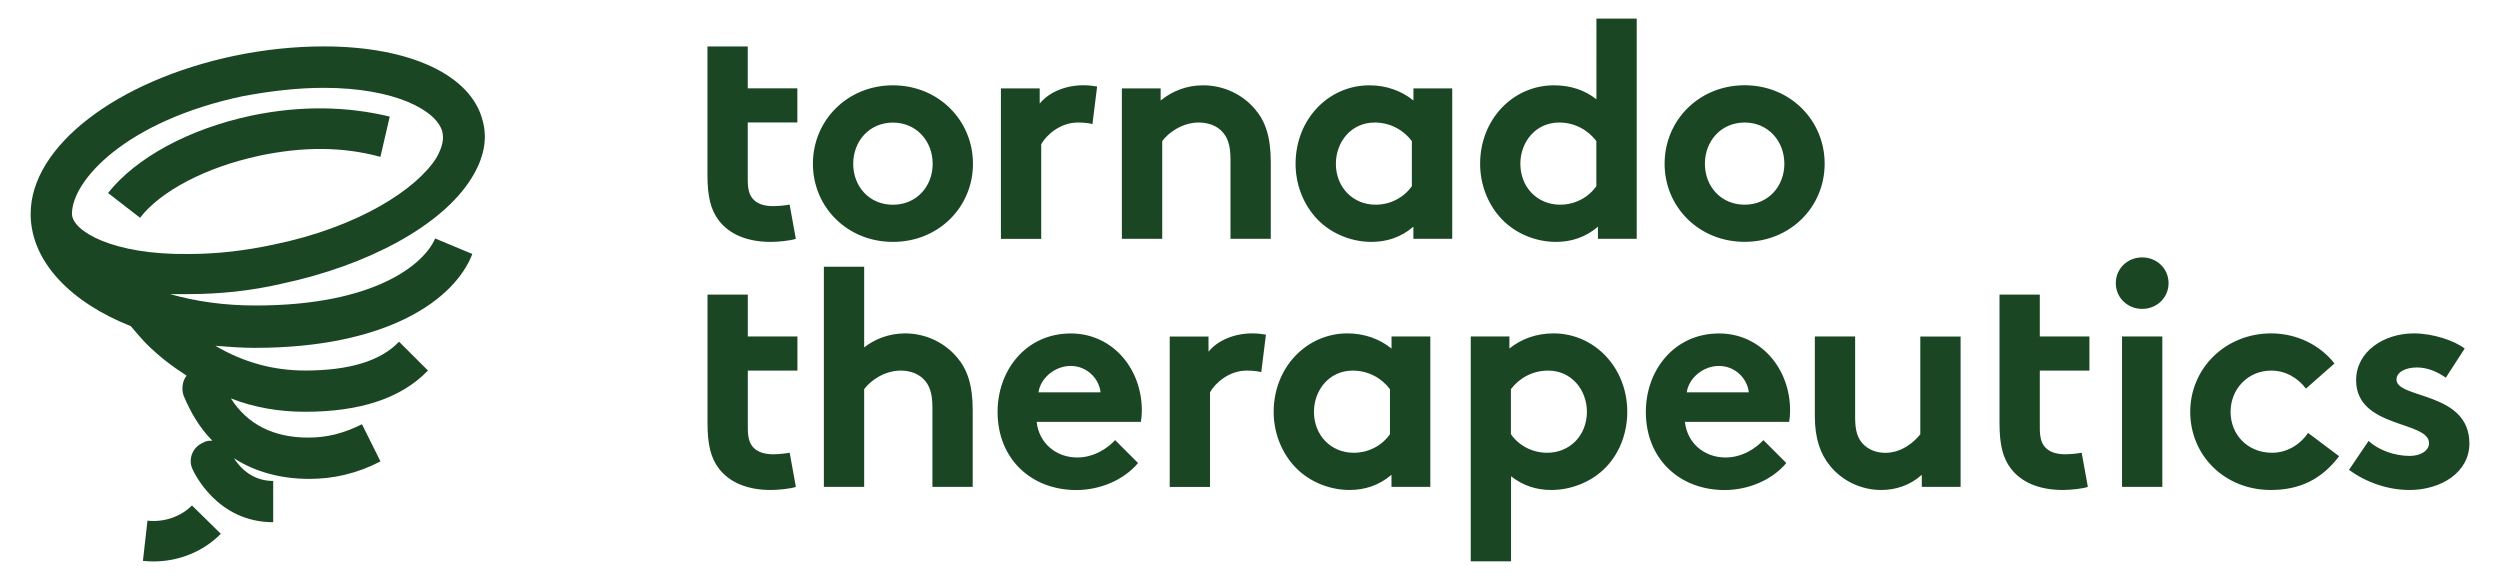
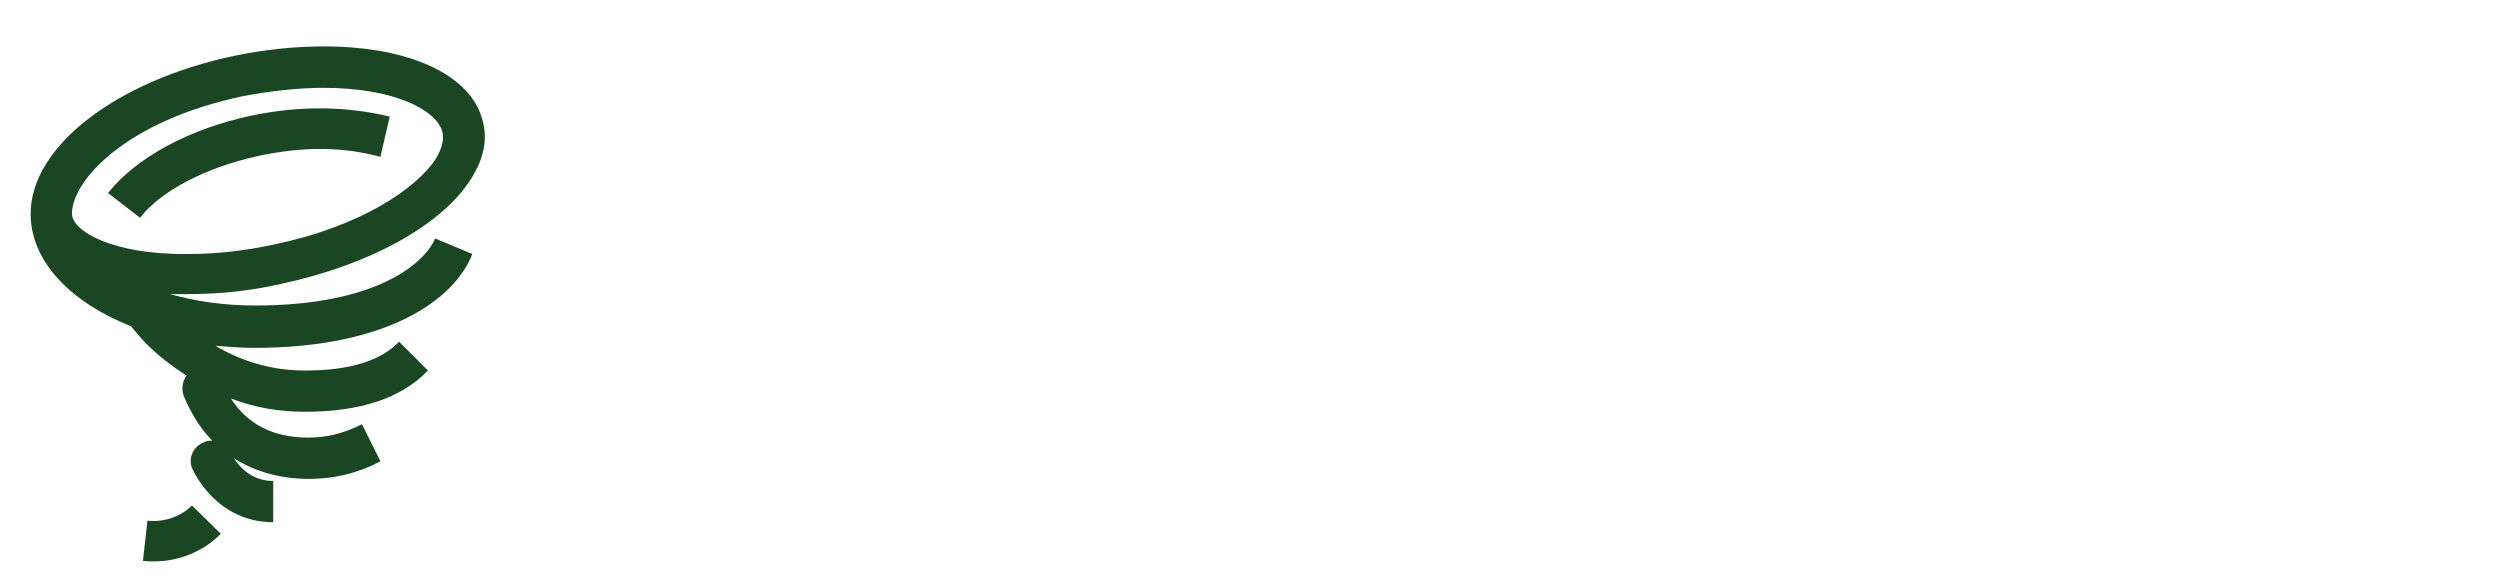
<svg xmlns="http://www.w3.org/2000/svg" id="Logo" viewBox="0 0 397.06 92.12">
  <defs>
    <style>.cls-1{fill:#1a4624;}</style>
  </defs>
-   <path class="cls-1" d="M126.4,37.93c-.84,.29-2.76,.49-3.99,.49-3.84,0-6.65-1.28-8.28-3.45-1.23-1.63-1.77-3.74-1.77-7.14V7.38h6.4v6.65h7.88v5.42h-7.88v9.11c0,1.48,.25,2.37,.79,3,.64,.74,1.68,1.18,3.25,1.18,.94,0,2.17-.15,2.61-.25l.98,5.42h0Zm15.42-24.38c7.24,0,12.71,5.57,12.71,12.46s-5.47,12.41-12.71,12.41-12.71-5.52-12.71-12.41,5.47-12.46,12.71-12.46Zm0,18.97c3.74,0,6.31-2.91,6.31-6.5s-2.56-6.55-6.31-6.55-6.31,2.95-6.31,6.55,2.56,6.5,6.31,6.5Zm31.68-12.81c-.44-.15-1.38-.25-2.32-.25-2.81,0-5.03,2.02-5.81,3.45v15.03h-6.4V14.04h6.16v2.41c1.43-1.77,4.04-2.91,6.95-2.91,.94,0,1.48,.1,2.17,.2l-.74,5.96h0Zm4.68,18.22V14.04h6.16v1.92c1.82-1.48,4.09-2.41,6.75-2.41,3.3,0,6.31,1.48,8.28,3.84,1.58,1.87,2.46,4.29,2.46,8.37v12.17h-6.4v-12.66c0-2.37-.54-3.6-1.43-4.48-.84-.84-2.12-1.33-3.6-1.33-2.71,0-4.92,1.72-5.81,2.95v15.52h-6.4Zm52.46,0h-6.16v-1.92c-1.97,1.68-4.24,2.41-6.65,2.41-3.55,0-6.9-1.58-9.01-4.04-1.87-2.17-3.05-5.12-3.05-8.37,0-7.05,5.22-12.46,11.72-12.46,2.71,0,5.12,.89,7,2.41v-1.92h6.16v23.89h0Zm-6.4-15.52c-1.33-1.77-3.45-2.95-5.91-2.95-3.74,0-6.16,3.1-6.16,6.55,0,3.74,2.71,6.5,6.31,6.5,2.41,0,4.53-1.18,5.76-2.95v-7.14h0Zm29.55,15.52v-1.92c-1.97,1.68-4.24,2.41-6.65,2.41-3.55,0-6.9-1.58-9.01-4.04-1.87-2.17-3.05-5.12-3.05-8.37,0-7.05,5.22-12.46,11.72-12.46,2.61,0,4.88,.74,6.75,2.22V2.95h6.4V37.93h-6.16Zm-.25-15.52c-1.33-1.77-3.45-2.95-5.91-2.95-3.74,0-6.16,3.1-6.16,6.55,0,3.74,2.71,6.5,6.31,6.5,2.41,0,4.53-1.18,5.76-2.95v-7.14h0Zm23.55-8.87c7.24,0,12.71,5.57,12.71,12.46s-5.47,12.41-12.71,12.41-12.71-5.52-12.71-12.41,5.47-12.46,12.71-12.46Zm0,18.97c3.74,0,6.31-2.91,6.31-6.5s-2.56-6.55-6.31-6.55-6.31,2.95-6.31,6.55,2.56,6.5,6.31,6.5ZM126.41,77.33c-.84,.29-2.76,.49-3.99,.49-3.84,0-6.65-1.28-8.28-3.45-1.23-1.63-1.77-3.74-1.77-7.14v-20.44h6.4v6.65h7.88v5.42h-7.88v9.11c0,1.48,.25,2.37,.79,3,.64,.74,1.68,1.18,3.25,1.18,.94,0,2.17-.15,2.61-.25l.98,5.42h0Zm10.84,0h-6.4V42.36h6.4v12.81c1.77-1.38,4.04-2.22,6.5-2.22,3.3,0,6.31,1.48,8.28,3.84,1.58,1.87,2.46,4.29,2.46,8.37v12.17h-6.4v-12.66c0-2.37-.54-3.6-1.43-4.48-.84-.84-2.12-1.33-3.6-1.33-2.71,0-4.92,1.72-5.81,2.95v15.52h0Zm43.5-3.79c-2.32,2.76-6.11,4.29-9.8,4.29-7.14,0-12.51-4.92-12.51-12.41,0-6.65,4.53-12.46,11.63-12.46,6.6,0,11.28,5.57,11.28,12.22,0,.64-.05,1.28-.15,1.82h-16.55c.34,3.35,3.05,5.66,6.45,5.66,2.71,0,4.88-1.53,6.01-2.76l3.65,3.65Zm-5.96-11.23c-.2-2.12-2.12-4.19-4.73-4.19s-4.83,2.02-5.12,4.19h9.85Zm25.52-3.2c-.44-.15-1.38-.25-2.32-.25-2.81,0-5.03,2.02-5.81,3.45v15.03h-6.4v-23.89h6.16v2.41c1.43-1.77,4.04-2.91,6.95-2.91,.94,0,1.48,.1,2.17,.2l-.74,5.96h0Zm26.85,18.22h-6.16v-1.92c-1.97,1.68-4.24,2.41-6.65,2.41-3.55,0-6.9-1.58-9.01-4.04-1.87-2.17-3.05-5.12-3.05-8.37,0-7.05,5.22-12.46,11.72-12.46,2.71,0,5.12,.89,7,2.41v-1.92h6.16v23.89h0Zm-6.4-15.52c-1.33-1.77-3.45-2.95-5.91-2.95-3.74,0-6.16,3.1-6.16,6.55,0,3.74,2.71,6.5,6.31,6.5,2.41,0,4.53-1.18,5.76-2.95v-7.14h0Zm12.81-8.37h6.16v1.92c1.87-1.53,4.29-2.41,7-2.41,6.5,0,11.72,5.42,11.72,12.46,0,3.25-1.13,6.21-3,8.37-2.12,2.46-5.52,4.04-9.06,4.04-2.41,0-4.48-.69-6.4-2.17v13.5h-6.4V53.44h0Zm6.4,15.52c1.23,1.77,3.35,2.95,5.76,2.95,3.6,0,6.31-2.76,6.31-6.5,0-3.45-2.41-6.55-6.16-6.55-2.46,0-4.58,1.18-5.91,2.95v7.14h0Zm43.74,4.58c-2.32,2.76-6.11,4.29-9.8,4.29-7.14,0-12.51-4.92-12.51-12.41,0-6.65,4.53-12.46,11.63-12.46,6.6,0,11.28,5.57,11.28,12.22,0,.64-.05,1.28-.15,1.82h-16.55c.34,3.35,3.05,5.66,6.45,5.66,2.71,0,4.88-1.53,6.01-2.76l3.65,3.65h0Zm-5.96-11.23c-.2-2.12-2.12-4.19-4.73-4.19s-4.83,2.02-5.12,4.19h9.85Zm33.64-8.87v23.89h-6.16v-1.92c-1.87,1.68-4.14,2.41-6.45,2.41-3.3,0-6.26-1.53-8.13-3.84-1.53-1.87-2.41-4.34-2.41-7.88v-12.66h6.4v12.91c0,2.17,.44,3.25,1.18,4.09,.98,1.08,2.37,1.48,3.6,1.48,2.71,0,4.68-1.82,5.57-2.95v-15.52h6.41Zm20.22,23.89c-.84,.29-2.76,.49-3.99,.49-3.84,0-6.65-1.28-8.28-3.45-1.23-1.63-1.77-3.74-1.77-7.14v-20.44h6.4v6.65h7.88v5.42h-7.88v9.11c0,1.48,.25,2.37,.79,3,.64,.74,1.68,1.18,3.25,1.18,.94,0,2.17-.15,2.61-.25l.98,5.42h0Zm8.62-36.45c2.32,0,4.19,1.77,4.19,4.09s-1.87,4.09-4.19,4.09-4.19-1.77-4.19-4.09,1.87-4.09,4.19-4.09Zm3.2,36.45h-6.4v-23.89h6.4v23.89Zm28.08-4.88c-2.81,3.74-6.35,5.37-10.84,5.37-7.39,0-12.81-5.52-12.81-12.41s5.57-12.46,12.86-12.46c4.14,0,7.83,1.92,10.05,4.78l-4.53,3.99c-1.28-1.68-3.2-2.86-5.52-2.86-3.69,0-6.45,2.91-6.45,6.55s2.71,6.5,6.6,6.5c2.61,0,4.68-1.58,5.71-3.15l4.92,3.69h0Zm4.68-2.41c1.63,1.48,4.14,2.37,6.55,2.37,1.72,0,3.05-.84,3.05-2.02,0-3.6-11.58-2.32-11.58-10,0-4.58,4.43-7.44,9.16-7.44,3.1,0,6.5,1.18,8.08,2.41l-3,4.63c-1.23-.89-2.86-1.63-4.58-1.63s-3.25,.69-3.25,1.92c0,3.1,11.58,1.87,11.58,10.15,0,4.58-4.48,7.39-9.51,7.39-3.3,0-6.8-1.13-9.61-3.2l3.1-4.58h0Z" />
  <path class="cls-1" d="M69.11,37.87c-1.64,3.93-9.34,10.65-28.51,10.65-5.08,0-9.51-.66-13.6-1.81h2.95c4.75,0,9.83-.49,14.75-1.64,13.93-2.95,25.56-9.34,30.15-16.72,1.97-3.12,2.63-6.23,1.81-9.18-1.81-7.21-11.47-11.8-25.24-11.8-4.58,0-9.34,.49-14.09,1.47C18.47,12.79,4.87,23.28,4.87,33.93v.33c.16,7.37,6.39,13.77,15.9,17.54,.82,.98,1.81,2.12,2.46,2.78,1.97,1.97,4.1,3.6,6.4,5.08-.66,.82-.82,2.13-.49,3.12,1.15,2.78,2.62,5.24,4.59,7.21-.49,0-.98,0-1.48,.33-1.64,.66-2.46,2.63-1.64,4.26,.16,.33,3.77,8.36,12.78,8.36v-6.55c-3.45,0-5.41-2.3-6.23-3.61,3.28,2.13,7.37,3.28,11.97,3.28,3.77,0,7.54-.82,11.3-2.78l-2.94-5.9c-2.95,1.47-5.58,2.12-8.53,2.12-5.57,0-9.67-2.12-12.29-6.22,3.77,1.47,7.71,2.12,11.8,2.12,8.68,0,15.24-2.12,19.5-6.55l-4.59-4.58c-2.95,3.11-8.03,4.58-14.91,4.58-5.08,0-9.83-1.31-14.26-3.93,1.97,.16,4.1,.33,6.23,.33,21.15,0,31.8-7.7,34.58-14.91l-5.9-2.46h0Zm-57.68-3.93c0-5.24,8.52-14.75,27.21-18.68,4.42-.82,8.68-1.31,12.78-1.31,11.31,0,18.03,3.6,18.85,7.05,.33,1.47-.33,2.95-.98,4.1-3.12,4.92-12.29,10.98-25.9,13.76-4.59,.98-9.01,1.48-13.44,1.48-11.97,.16-18.52-3.61-18.52-6.4h0Zm29.66-9.18c-8.36,1.8-15.57,5.57-18.85,9.83l-5.08-3.94c4.42-5.57,12.78-10.16,22.78-12.29,7.87-1.64,15.24-1.47,21.96,.16l-1.48,6.39c-6.06-1.64-12.29-1.64-19.33-.16h0ZM24.4,89.17c-.57,0-1.14-.03-1.7-.09l.72-6.39c2.61,.3,5.31-.63,7.07-2.41l4.58,4.5c-2.76,2.81-6.65,4.39-10.66,4.39h0Z" />
</svg>